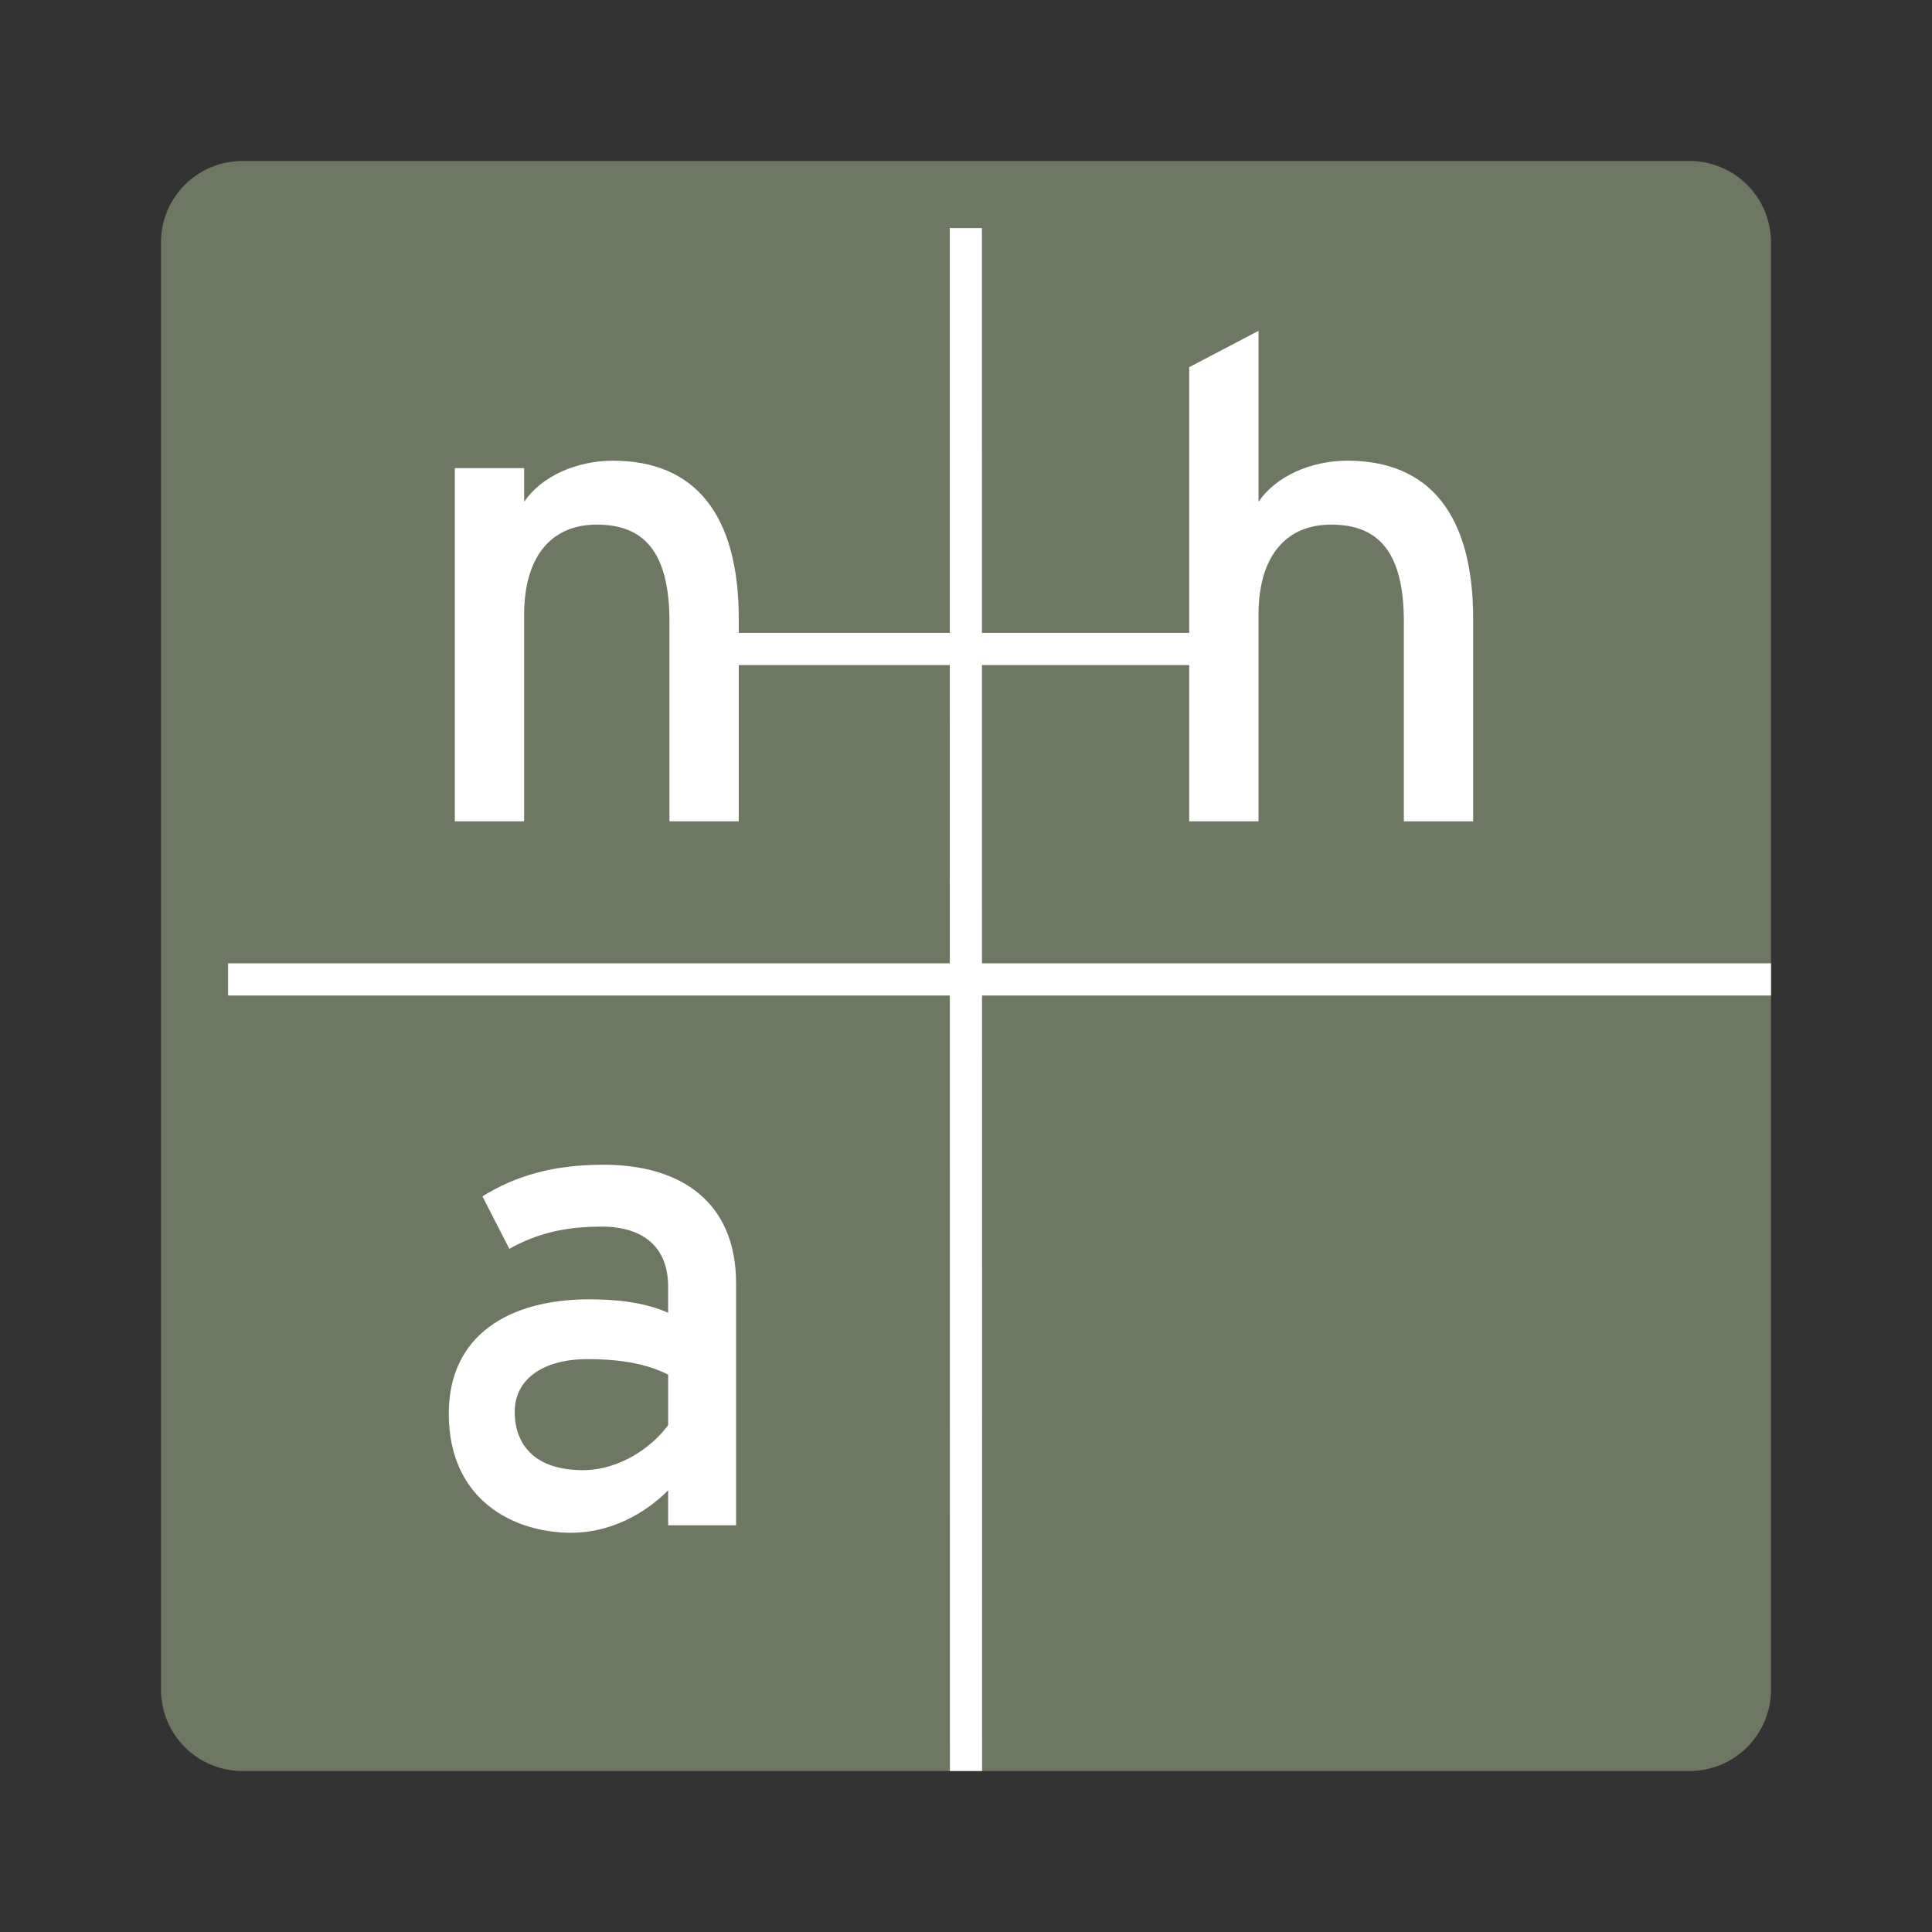
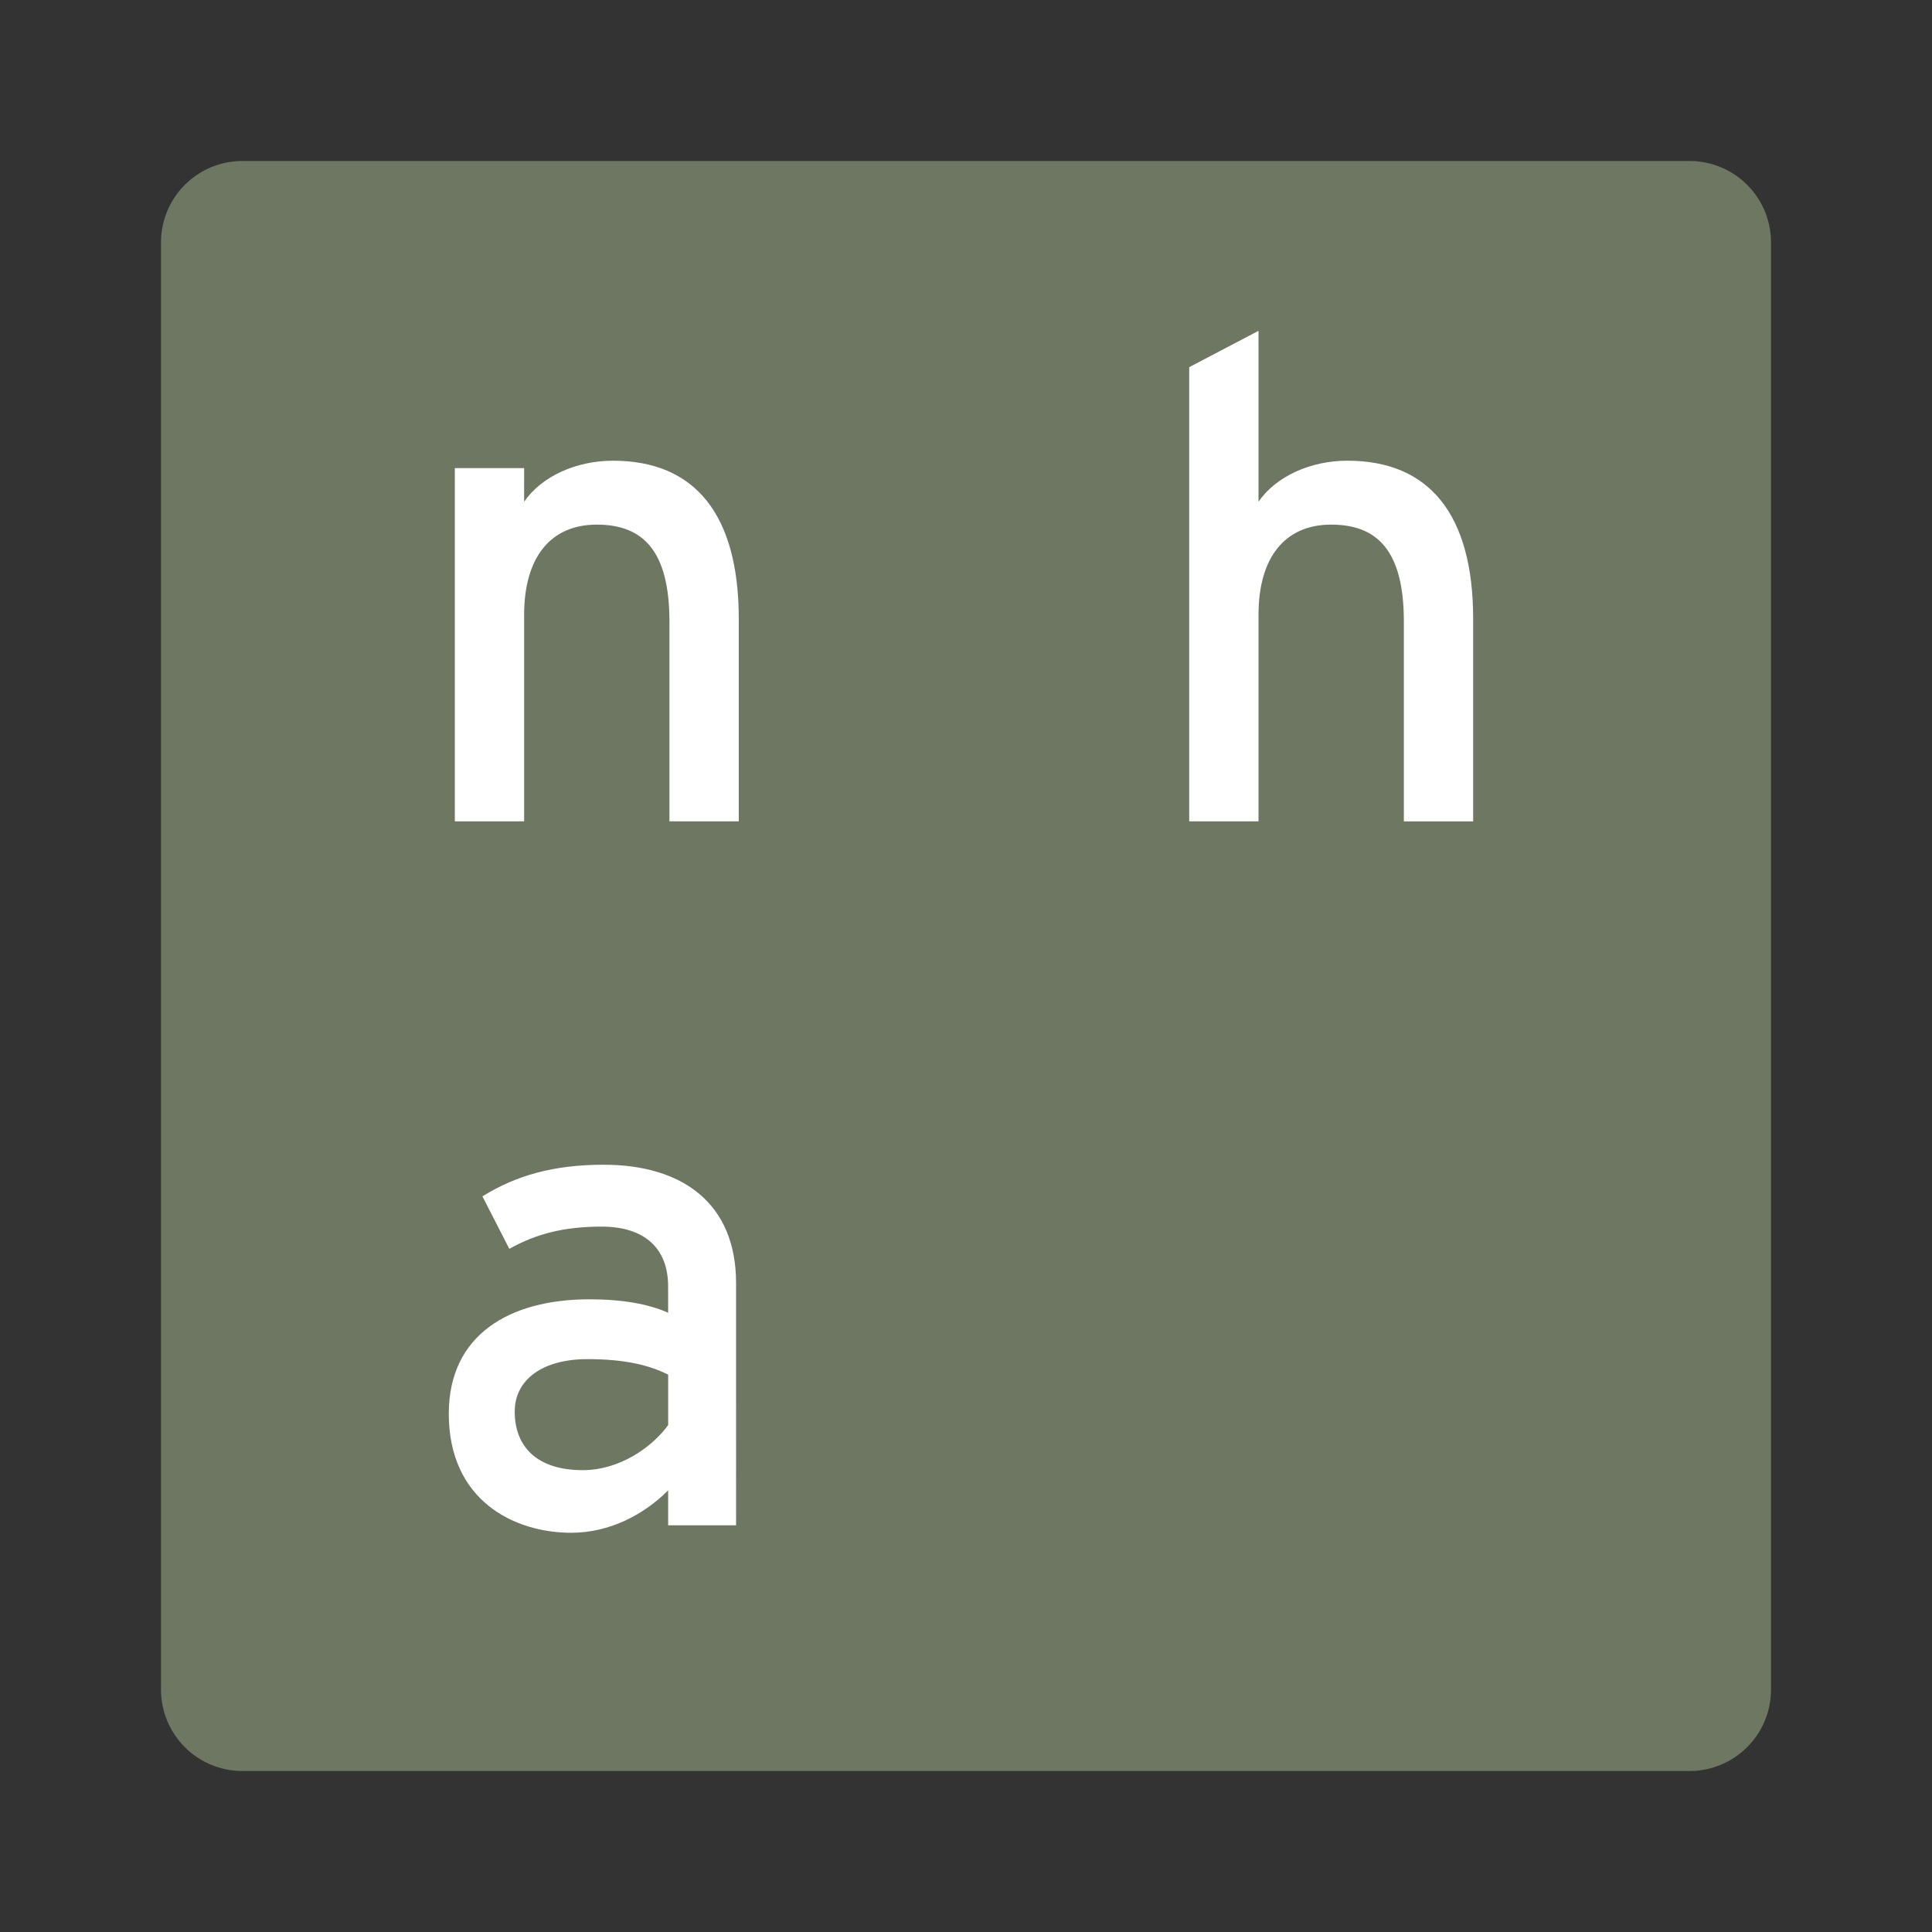
<svg xmlns="http://www.w3.org/2000/svg" width="120" height="120" x="213" viewBox="-10 -10 120 120">
  <rect x="-10" y="-10" width="120" height="120" fill="#333333" stroke="none" />
  <g fill="none" fill-rule="evenodd">
    <path fill="#6e7762" d="M5.056 100h89.888A5.057 5.057 0 0 0 100 94.944V5.056A5.056 5.056 0 0 0 94.944 0H5.056A5.056 5.056 0 0 0 0 5.056v89.888A5.057 5.057 0 0 0 5.056 100z" />
-     <path fill="#FFF" d="M48.995 51.833H4.167v-2h44.827l-.002-18.523H35.48v-2h13.512L48.99 4.167h2l.002 25.143h15.086v2H50.992l.002 18.523H100v2H50.995L51 100h-2l-.005-48.167z" />
    <path fill="#FFF" d="M31.58 41.015V28.603c0-4.43-1.672-6.018-4.512-6.018-2.884 0-4.513 2.048-4.513 5.6v12.83H18.25v-21.94h4.305v2.09c1.084-1.59 3.258-2.55 5.516-2.55 5.1 0 7.815 3.343 7.815 9.82v12.58H31.58M31.5 84.74v-2.17c-1.505 1.505-3.636 2.633-6.02 2.633-3.55 0-7.605-2.004-7.605-7.396 0-4.89 3.76-7.105 8.734-7.105 2.048 0 3.678.292 4.89.835v-1.63c0-2.38-1.464-3.72-4.138-3.72-2.257 0-4.013.42-5.726 1.38l-1.67-3.26c2.088-1.296 4.43-1.964 7.52-1.964 4.89 0 8.234 2.383 8.234 7.356V84.74H31.5zm0-9.36c-1.17-.585-2.674-.962-5.015-.962-2.76 0-4.514 1.254-4.514 3.26 0 2.175 1.38 3.636 4.22 3.636 2.3 0 4.306-1.42 5.31-2.8V75.38zm45.696-34.365V28.603c0-4.43-1.673-6.018-4.515-6.018-2.883 0-4.512 2.048-4.512 5.6v12.83h-4.305v-28.21l4.305-2.257v10.616c1.086-1.59 3.26-2.55 5.517-2.55 5.097 0 7.814 3.344 7.814 9.822v12.58h-4.304" />
  </g>
</svg>